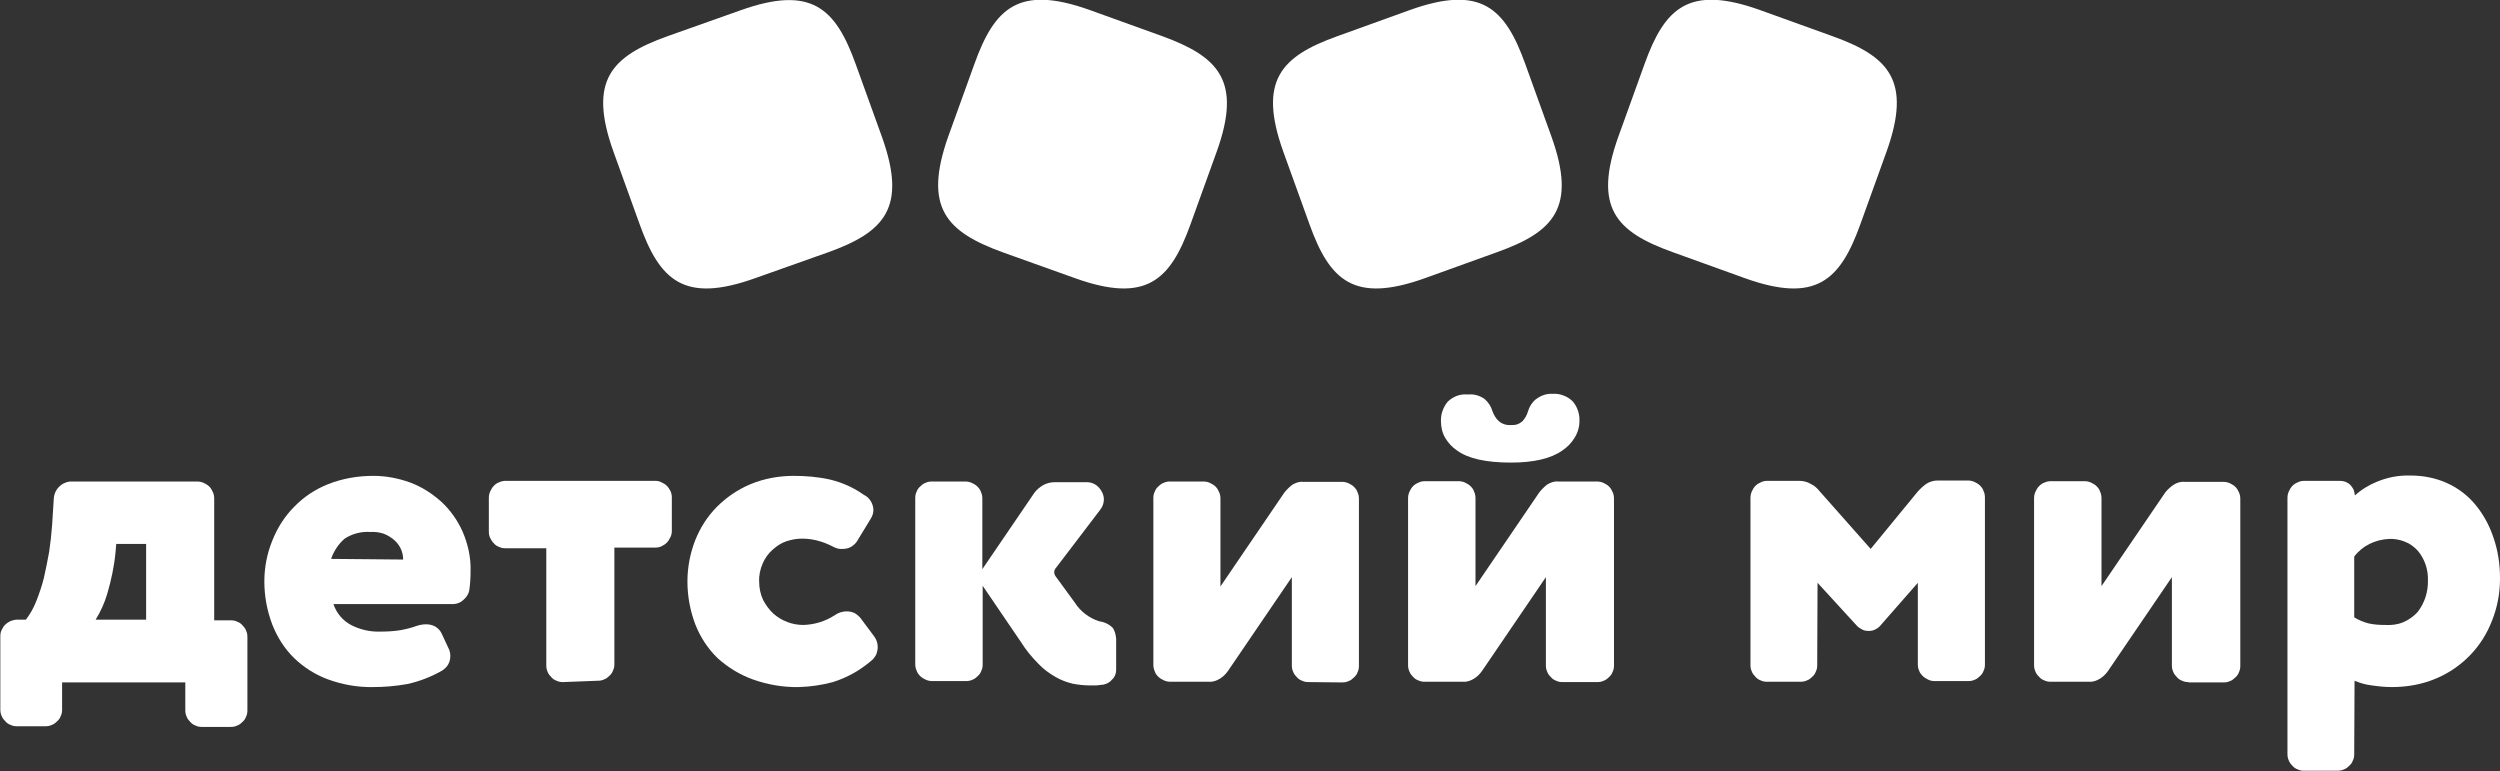
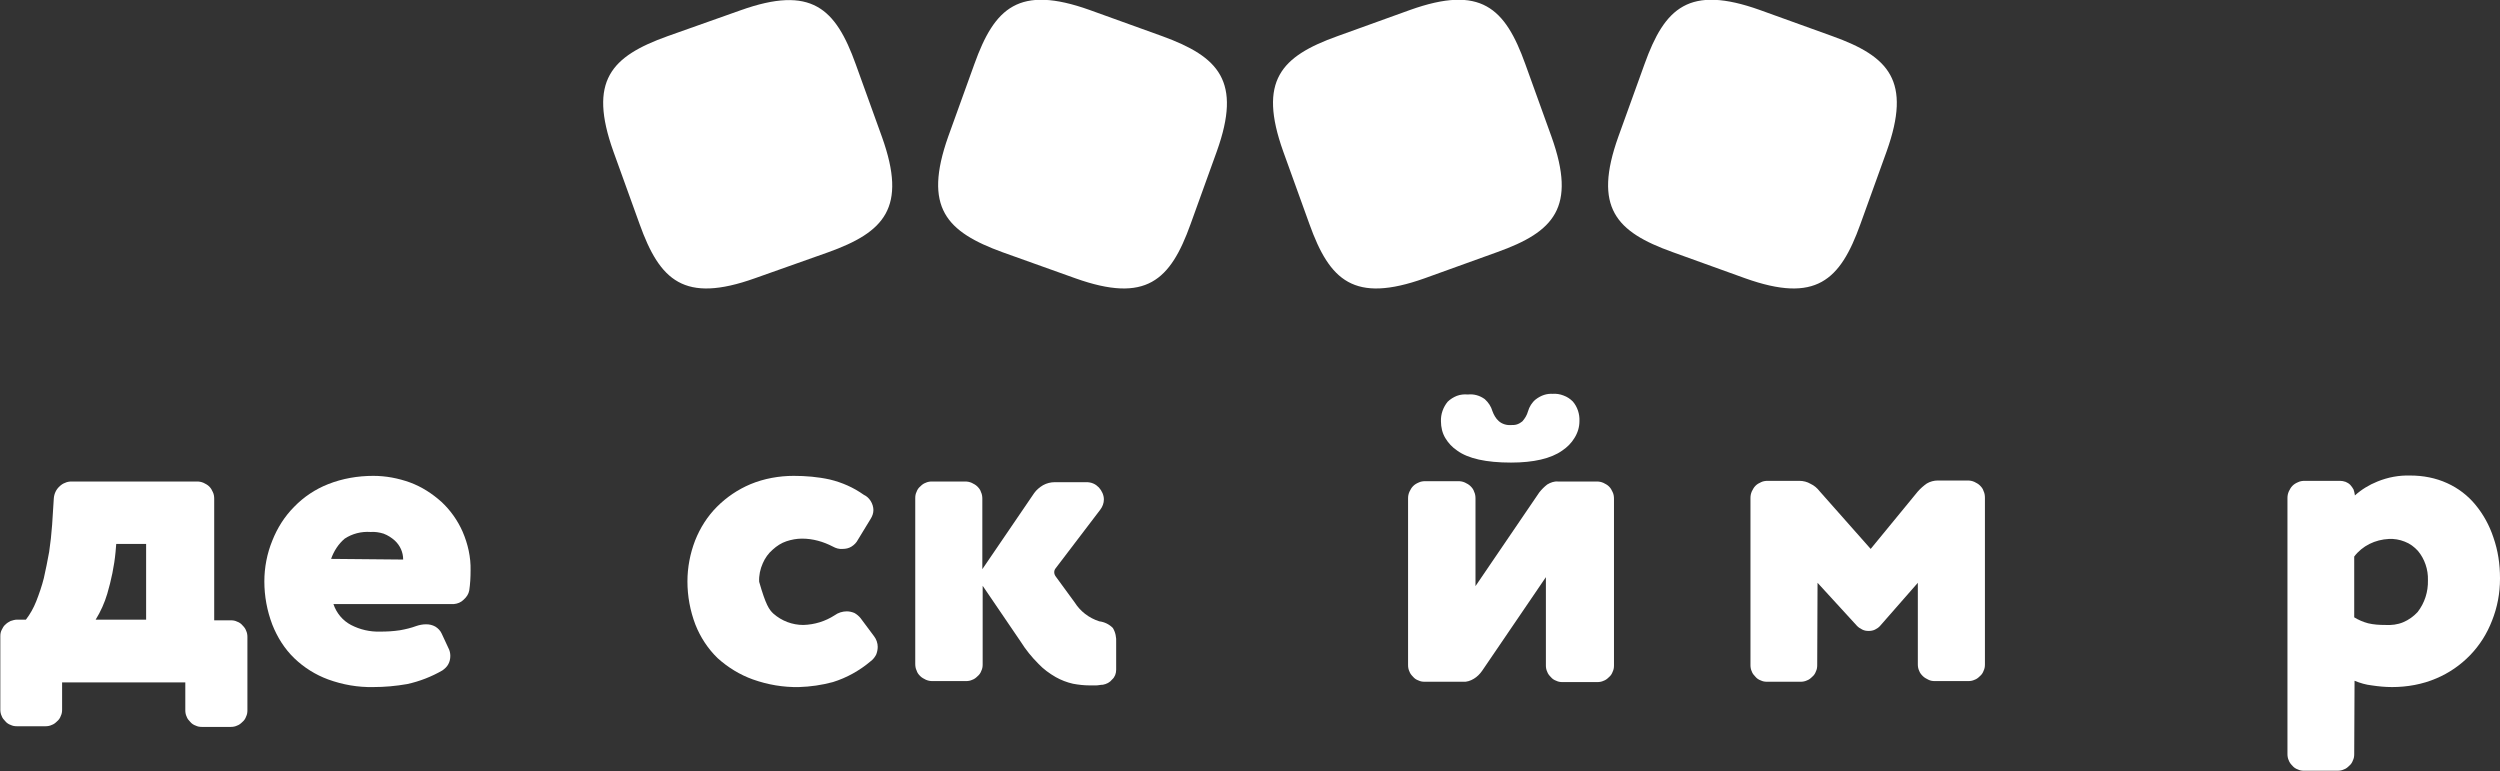
<svg xmlns="http://www.w3.org/2000/svg" width="1874" height="578" viewBox="0 0 1874 578" fill="none">
  <rect x="0" y="0" width="1874" height="578" fill="#333333" stroke="none" />
  <g clip-path="url(#clip0_285_23)">
    <path fill-rule="evenodd" clip-rule="evenodd" d="M46.551 531.949C46.551 533.691 46.302 535.185 45.556 536.678C45.058 538.172 44.062 539.665 42.817 540.661C41.573 541.906 40.328 542.901 38.834 543.399C37.341 544.146 35.598 544.395 34.105 544.395H12.696C10.953 544.395 9.46 544.146 7.966 543.399C6.472 542.901 4.979 541.906 3.983 540.661C2.738 539.416 1.743 538.172 1.245 536.678C0.498 535.185 0.249 533.442 0.249 531.949V476.937C0.249 475.194 0.498 473.701 1.245 472.207C1.992 470.714 2.738 469.22 3.983 468.224C5.228 466.98 6.472 466.233 7.966 465.486C9.46 464.988 11.202 464.491 12.696 464.491H19.417C22.653 460.259 25.143 455.778 27.134 450.8C29.375 445.075 31.366 439.349 32.86 433.375C34.353 426.903 35.598 420.431 36.843 413.71C37.839 406.989 38.585 400.268 39.083 393.299L40.328 373.634C40.577 370.149 42.071 366.913 44.56 364.672C45.805 363.428 47.298 362.432 48.792 361.934C50.285 361.187 52.028 360.938 53.77 360.938H147.62C149.362 360.938 150.856 361.187 152.599 361.934C154.092 362.681 155.586 363.428 156.831 364.672C158.075 365.917 158.822 367.162 159.569 368.904C160.316 370.398 160.565 372.14 160.565 373.882V464.988H173.012C174.754 464.988 176.248 465.237 177.741 465.984C179.235 466.482 180.729 467.478 181.724 468.722C182.969 469.967 183.965 471.211 184.463 472.705C185.209 474.199 185.458 475.941 185.458 477.435V532.447C185.458 534.189 185.209 535.683 184.463 537.176C183.965 538.67 182.969 540.163 181.724 541.159C180.48 542.404 179.235 543.399 177.741 543.897C176.248 544.644 174.505 544.893 173.012 544.893H151.354C149.611 544.893 148.118 544.644 146.624 543.897C145.131 543.399 143.637 542.404 142.641 541.159C141.396 539.914 140.401 538.67 139.903 537.176C139.156 535.683 138.907 533.94 138.907 532.447V511.537H46.551V531.949ZM109.533 407.736H87.128L86.63 413.71C85.635 424.414 83.394 434.869 80.407 445.075C78.415 451.795 75.428 458.516 71.694 464.491H109.533V407.736Z" fill="white" />
    <path fill-rule="evenodd" clip-rule="evenodd" d="M249.933 452.791C252.174 459.512 256.903 465.238 263.127 468.474C269.848 471.959 277.316 473.701 285.033 473.452C290.012 473.452 294.742 473.203 299.721 472.456C303.953 471.71 308.185 470.714 312.168 469.22C314.408 468.474 316.897 467.976 319.387 467.976C321.876 467.976 324.117 468.474 326.357 469.718C328.349 470.963 330.091 472.705 331.087 474.946L336.066 485.649C337.061 487.392 337.559 489.632 337.559 491.623C337.559 493.864 337.061 496.104 336.066 497.847C335.07 499.838 333.327 501.331 331.585 502.576C323.37 507.306 314.408 510.791 305.197 512.782C296.733 514.276 288.27 515.022 279.806 515.022C268.355 515.271 256.904 513.28 245.95 509.297C236.491 505.812 227.778 500.336 220.559 493.366C213.339 486.396 207.863 477.684 204.129 468.225C200.146 457.77 198.154 446.817 198.154 435.865C198.154 425.41 200.146 414.955 204.129 405.247C207.863 395.788 213.339 387.076 220.559 379.857C227.778 372.389 236.491 366.664 245.95 362.93C256.655 358.698 268.106 356.707 279.806 356.707C289.265 356.707 298.476 358.449 307.438 361.685C316.151 364.922 323.868 369.9 330.838 376.123C337.559 382.346 343.036 390.063 346.77 398.526C350.753 407.736 352.993 417.693 352.744 427.65C352.744 432.629 352.495 437.607 351.749 442.586C351.251 445.324 349.757 447.564 347.517 449.555C345.525 451.547 343.036 452.542 340.297 452.791H249.933ZM302.21 419.436C302.21 413.959 299.97 408.981 295.987 405.247C293.497 403.007 290.759 401.264 287.523 400.02C284.287 399.024 281.05 398.526 277.814 398.775C270.844 398.277 264.123 400.02 258.397 403.754C253.667 407.736 250.182 413.213 248.191 418.938L302.21 419.436Z" fill="white" />
-     <path fill-rule="evenodd" clip-rule="evenodd" d="M421.949 511.289C420.206 511.289 418.712 511.04 417.219 510.293C415.725 509.795 414.232 508.8 413.236 507.555C411.991 506.31 410.995 505.066 410.497 503.572C409.751 502.079 409.502 500.336 409.502 498.843V410.973H378.882C377.14 410.973 375.646 410.724 374.153 409.977C372.659 409.479 371.165 408.484 370.17 407.239C368.925 405.994 368.178 404.75 367.431 403.256C366.685 401.763 366.436 400.02 366.436 398.527V373.385C366.436 371.643 366.685 370.149 367.431 368.407C368.178 366.913 368.925 365.42 370.17 364.175C371.414 362.931 372.659 361.935 374.402 361.437C375.895 360.69 377.638 360.441 379.38 360.441H490.904C492.647 360.441 494.14 360.69 495.634 361.437C497.128 362.184 498.621 362.931 499.866 364.175C501.111 365.42 501.857 366.664 502.604 368.158C503.351 369.652 503.6 371.394 503.6 372.888V397.78C503.6 399.522 503.351 401.016 502.604 402.509C501.857 404.003 501.111 405.497 499.866 406.741C498.621 407.986 497.377 408.733 495.883 409.479C494.389 410.226 492.647 410.475 491.153 410.475H460.534V497.847C460.534 499.59 460.285 501.083 459.538 502.577C459.04 504.07 458.044 505.564 456.8 506.559C455.555 507.804 454.31 508.8 452.817 509.298C451.323 510.044 449.581 510.293 448.087 510.293H447.838L421.949 511.289Z" fill="white" />
-     <path fill-rule="evenodd" clip-rule="evenodd" d="M624.334 409.728C617.115 405.994 609.398 403.754 601.183 403.754C597.2 403.754 593.217 404.5 589.483 405.745C585.749 406.99 582.264 409.23 579.277 411.968C576.041 414.706 573.551 418.191 571.809 422.174C569.817 426.654 568.821 431.384 569.07 436.114C569.07 440.843 570.066 445.573 572.058 449.804C574.049 453.538 576.538 457.023 579.775 460.01C585.998 465.487 593.964 468.474 602.179 468.474C610.643 468.225 618.609 465.735 625.579 461.255C628.317 459.263 631.554 458.268 634.79 458.268C636.781 458.268 638.773 458.766 640.515 459.512C642.258 460.508 643.751 461.753 644.996 463.246L655.203 476.937C656.945 479.177 657.941 482.164 657.941 484.903C657.941 486.894 657.443 489.134 656.696 490.877C655.7 492.619 654.456 494.362 652.713 495.606C644.498 502.576 634.79 508.052 624.334 511.288C616.119 513.529 607.407 514.773 598.943 515.022C587.243 515.271 575.543 513.28 564.34 509.297C554.632 505.812 545.67 500.336 537.953 493.366C530.734 486.396 525.008 477.684 521.274 468.225C517.291 457.77 515.3 446.817 515.3 435.865C515.3 425.41 517.291 414.955 521.025 405.247C524.759 395.788 530.236 387.076 537.455 379.857C544.674 372.638 553.138 366.913 562.598 362.93C572.804 358.698 584.007 356.707 594.96 356.707C603.921 356.707 613.132 357.454 622.094 359.445C631.305 361.685 639.768 365.419 647.486 370.896C649.726 371.891 651.469 373.634 652.713 375.625C653.958 377.617 654.705 380.106 654.705 382.346C654.705 384.586 653.958 386.827 652.713 388.818L643.005 404.749C642.009 406.741 640.266 408.483 638.275 409.728C636.283 410.972 634.043 411.47 631.554 411.47C629.064 411.719 626.575 410.972 624.334 409.728Z" fill="white" />
+     <path fill-rule="evenodd" clip-rule="evenodd" d="M624.334 409.728C617.115 405.994 609.398 403.754 601.183 403.754C597.2 403.754 593.217 404.5 589.483 405.745C585.749 406.99 582.264 409.23 579.277 411.968C576.041 414.706 573.551 418.191 571.809 422.174C569.817 426.654 568.821 431.384 569.07 436.114C574.049 453.538 576.538 457.023 579.775 460.01C585.998 465.487 593.964 468.474 602.179 468.474C610.643 468.225 618.609 465.735 625.579 461.255C628.317 459.263 631.554 458.268 634.79 458.268C636.781 458.268 638.773 458.766 640.515 459.512C642.258 460.508 643.751 461.753 644.996 463.246L655.203 476.937C656.945 479.177 657.941 482.164 657.941 484.903C657.941 486.894 657.443 489.134 656.696 490.877C655.7 492.619 654.456 494.362 652.713 495.606C644.498 502.576 634.79 508.052 624.334 511.288C616.119 513.529 607.407 514.773 598.943 515.022C587.243 515.271 575.543 513.28 564.34 509.297C554.632 505.812 545.67 500.336 537.953 493.366C530.734 486.396 525.008 477.684 521.274 468.225C517.291 457.77 515.3 446.817 515.3 435.865C515.3 425.41 517.291 414.955 521.025 405.247C524.759 395.788 530.236 387.076 537.455 379.857C544.674 372.638 553.138 366.913 562.598 362.93C572.804 358.698 584.007 356.707 594.96 356.707C603.921 356.707 613.132 357.454 622.094 359.445C631.305 361.685 639.768 365.419 647.486 370.896C649.726 371.891 651.469 373.634 652.713 375.625C653.958 377.617 654.705 380.106 654.705 382.346C654.705 384.586 653.958 386.827 652.713 388.818L643.005 404.749C642.009 406.741 640.266 408.483 638.275 409.728C636.283 410.972 634.043 411.47 631.554 411.47C629.064 411.719 626.575 410.972 624.334 409.728Z" fill="white" />
    <path fill-rule="evenodd" clip-rule="evenodd" d="M736.606 439.1V498.095C736.606 499.838 736.357 501.331 735.61 502.825C735.112 504.318 734.116 505.812 732.871 506.808C731.627 508.052 730.382 509.048 728.888 509.546C727.395 510.292 725.652 510.541 724.159 510.541H699.016C697.273 510.541 695.78 510.292 694.037 509.546C692.544 508.799 691.05 508.052 689.805 506.808C688.561 505.563 687.565 504.318 687.067 502.576C686.32 501.082 686.071 499.34 686.071 497.597V373.385C686.071 371.642 686.32 370.149 687.067 368.655C687.565 367.162 688.561 365.668 689.805 364.672C691.05 363.428 692.295 362.432 693.788 361.934C695.282 361.187 697.025 360.938 698.518 360.938H723.412C725.154 360.938 726.648 361.187 728.391 361.934C729.884 362.681 731.378 363.428 732.623 364.672C733.867 365.917 734.863 367.162 735.361 368.904C736.108 370.398 736.357 372.14 736.357 373.882V426.654L775.191 369.651C776.933 367.162 779.423 365.17 781.912 363.677C784.65 362.183 787.638 361.436 790.874 361.436H814.274C816.017 361.436 817.759 361.685 819.502 362.432C821.244 363.179 822.489 364.174 823.734 365.419C825.974 367.908 827.468 371.144 827.468 374.38C827.468 377.118 826.472 379.857 824.729 382.097L791.372 425.907C789.878 427.65 789.878 430.139 791.372 432.131L805.561 451.547C809.793 458.267 816.265 463.246 823.983 465.735C827.966 466.233 831.451 467.976 834.189 470.714C836.18 473.95 836.927 477.932 836.678 481.666V502.078C836.678 504.816 835.683 507.554 833.691 509.297C831.949 511.537 829.459 512.782 826.721 513.28C824.978 513.28 823.236 513.777 821.742 513.777C820 513.777 818.506 513.777 816.763 513.777C812.531 513.777 808.3 513.28 804.317 512.533C799.836 511.537 795.355 509.795 791.372 507.554C786.642 504.816 782.161 501.58 778.427 497.597C773.448 492.619 768.967 487.143 765.233 481.168L736.606 439.1Z" fill="white" />
-     <path fill-rule="evenodd" clip-rule="evenodd" d="M980.813 511.288C979.071 511.288 977.577 511.039 976.084 510.292C974.59 509.795 973.096 508.799 972.101 507.554C970.856 506.31 969.86 505.065 969.362 503.572C968.615 502.078 968.366 500.336 968.366 498.842V432.628L920.57 502.825C918.828 505.314 916.836 507.305 914.347 508.799C911.858 510.292 909.119 511.288 906.132 511.039H877.504C875.762 511.039 874.268 510.79 872.526 510.044C871.032 509.297 869.538 508.55 868.294 507.305C867.049 506.061 866.053 504.816 865.555 503.074C864.809 501.58 864.56 499.838 864.56 498.095V373.385C864.56 371.642 864.809 370.149 865.555 368.655C866.053 367.162 867.049 365.668 868.294 364.672C869.538 363.428 870.783 362.432 872.277 361.934C873.77 361.187 875.513 360.938 877.006 360.938H901.9C903.643 360.938 905.136 361.187 906.879 361.934C908.373 362.681 909.866 363.428 911.111 364.672C912.356 365.917 913.102 367.162 913.849 368.904C914.596 370.398 914.845 372.14 914.845 373.882V439.598L962.641 369.402C964.383 367.162 966.375 365.17 968.615 363.428C971.105 361.934 973.843 360.938 976.581 361.187H1005.71C1007.45 361.187 1008.94 361.436 1010.69 362.183C1012.18 362.93 1013.67 363.677 1014.92 364.921C1016.16 366.166 1017.16 367.41 1017.66 369.153C1018.4 370.646 1018.65 372.389 1018.65 374.131V499.091C1018.65 500.833 1018.4 502.327 1017.66 503.82C1017.16 505.314 1016.16 506.808 1014.92 507.803C1013.67 509.048 1012.43 510.044 1010.93 510.541C1009.44 511.288 1007.7 511.537 1006.2 511.537H1005.96L980.813 511.288Z" fill="white" />
    <path fill-rule="evenodd" clip-rule="evenodd" d="M1171.25 511.288C1169.51 511.288 1168.01 511.039 1166.52 510.292C1165.03 509.795 1163.53 508.799 1162.54 507.554C1161.29 506.31 1160.3 505.065 1159.8 503.571C1159.05 502.078 1158.8 500.335 1158.8 498.842V432.628L1111.01 502.825C1109.26 505.314 1107.27 507.305 1104.78 508.799C1102.29 510.292 1099.56 511.288 1096.57 511.039H1067.94C1066.2 511.039 1064.7 510.79 1063.21 510.043C1061.72 509.546 1060.22 508.55 1059.23 507.305C1057.98 506.061 1056.99 504.816 1056.49 503.323C1055.74 501.829 1055.49 500.087 1055.49 498.593V373.633C1055.49 371.891 1055.74 370.397 1056.49 368.655C1057.24 367.161 1057.98 365.668 1059.23 364.423C1060.47 363.179 1061.72 362.432 1063.46 361.685C1064.95 360.938 1066.7 360.689 1068.44 360.689H1093.08C1094.83 360.689 1096.32 360.938 1098.06 361.685C1099.56 362.432 1101.05 363.179 1102.29 364.423C1103.54 365.668 1104.53 366.913 1105.03 368.655C1105.78 370.149 1106.03 371.891 1106.03 373.633V439.349L1153.82 369.153C1155.57 366.913 1157.56 364.921 1159.8 363.179C1162.29 361.685 1165.03 360.689 1167.76 360.938H1196.89C1198.63 360.938 1200.13 361.187 1201.87 361.934C1203.36 362.681 1204.86 363.428 1206.1 364.672C1207.35 365.917 1208.09 367.161 1208.84 368.904C1209.59 370.397 1209.84 372.14 1209.84 373.882V498.842C1209.84 500.584 1209.59 502.078 1208.84 503.571C1208.34 505.065 1207.35 506.559 1206.1 507.554C1204.86 508.799 1203.61 509.795 1202.12 510.292C1200.62 511.039 1198.88 511.288 1197.39 511.288H1197.14H1171.25ZM1163.78 295.223C1166.52 294.974 1169.51 295.472 1172 296.467C1174.74 297.463 1176.98 298.956 1178.97 300.948C1182.45 304.931 1184.19 310.407 1183.95 315.634C1183.95 320.115 1182.7 324.347 1180.21 328.329C1177.97 332.063 1174.74 335.299 1171 337.789C1162.54 343.763 1149.59 346.75 1132.66 346.75C1113.99 346.75 1100.55 343.763 1092.34 337.789C1088.6 335.299 1085.62 332.063 1083.38 328.329C1081.13 324.596 1080.14 320.115 1080.14 315.883C1079.89 310.407 1081.88 305.18 1085.12 301.197C1087.11 299.205 1089.6 297.712 1092.09 296.716C1094.83 295.72 1097.56 295.472 1100.3 295.72C1104.78 295.223 1109.26 296.467 1113 299.205C1115.74 301.695 1117.73 304.682 1118.72 308.167C1119.72 310.905 1121.21 313.643 1123.45 315.634C1125.94 317.875 1129.43 318.87 1132.66 318.621C1134.16 318.621 1135.65 318.621 1137.15 318.124C1138.64 317.626 1139.88 316.879 1141.13 315.883C1143.12 313.643 1144.61 311.154 1145.36 308.416C1146.36 304.931 1148.35 301.695 1151.09 299.454C1155.32 296.218 1159.55 294.974 1163.78 295.223Z" fill="white" />
    <path fill-rule="evenodd" clip-rule="evenodd" d="M1362.18 498.594C1362.18 500.336 1361.94 501.83 1361.19 503.323C1360.69 504.817 1359.7 506.31 1358.45 507.306C1357.21 508.551 1355.96 509.546 1354.47 510.044C1352.97 510.791 1351.23 511.04 1349.74 511.04H1324.6C1322.85 511.04 1321.36 510.791 1319.87 510.044C1318.37 509.546 1316.88 508.551 1315.88 507.306C1314.64 506.061 1313.64 504.817 1313.14 503.323C1312.4 501.83 1312.15 500.087 1312.15 498.594V373.385C1312.15 371.643 1312.4 370.149 1313.14 368.407C1313.89 366.913 1314.64 365.42 1315.88 364.175C1317.13 362.931 1318.37 362.184 1320.11 361.437C1321.61 360.69 1323.35 360.441 1325.09 360.441H1348.74C1351.73 360.441 1354.72 361.188 1357.21 362.682C1359.94 363.926 1362.18 365.918 1363.93 368.158L1402.26 411.471L1437.61 368.407C1439.6 366.167 1441.84 364.175 1444.33 362.433C1446.82 360.939 1449.81 360.192 1452.55 360.192H1474.95C1476.7 360.192 1478.19 360.441 1479.93 361.188C1481.43 361.935 1482.92 362.682 1484.16 363.926C1485.41 365.171 1486.4 366.415 1486.9 368.158C1487.65 369.651 1487.9 371.394 1487.9 373.136V498.096C1487.9 499.838 1487.65 501.332 1486.9 502.825C1486.4 504.319 1485.41 505.813 1484.16 506.808C1482.92 508.053 1481.67 509.049 1480.18 509.546C1478.69 510.293 1476.95 510.542 1475.45 510.542H1450.31C1448.57 510.542 1447.07 510.293 1445.58 509.546C1444.09 508.8 1442.59 508.053 1441.35 506.808C1440.1 505.564 1439.11 504.319 1438.61 502.825C1437.86 501.332 1437.61 499.589 1437.61 498.096V436.861L1409.48 468.972C1408.49 470.216 1406.99 471.212 1405.5 471.959C1404.01 472.706 1402.26 472.955 1400.77 472.955C1399.03 472.955 1397.53 472.706 1396.04 471.959C1394.55 471.212 1393.3 470.465 1392.06 469.221L1362.43 436.861L1362.18 498.594Z" fill="white" />
-     <path fill-rule="evenodd" clip-rule="evenodd" d="M1640.5 511.288C1638.75 511.288 1637.26 511.039 1635.77 510.292C1634.27 509.795 1632.78 508.799 1631.78 507.554C1630.54 506.31 1629.54 505.065 1629.05 503.571C1628.3 502.078 1628.05 500.335 1628.05 498.842V432.628L1580.25 502.825C1578.51 505.314 1576.52 507.305 1574.03 508.799C1571.54 510.292 1568.8 511.288 1565.82 511.039H1537.19C1535.45 511.039 1533.95 510.79 1532.46 510.043C1530.96 509.546 1529.47 508.55 1528.48 507.305C1527.23 506.061 1526.23 504.816 1525.74 503.323C1524.99 501.829 1524.74 500.087 1524.74 498.593V373.633C1524.74 371.891 1524.99 370.397 1525.74 368.655C1526.48 367.161 1527.23 365.668 1528.48 364.423C1529.72 363.179 1530.96 362.183 1532.71 361.685C1534.2 360.938 1535.94 360.689 1537.69 360.689H1562.33C1564.07 360.689 1565.57 360.938 1567.31 361.685C1568.8 362.432 1570.3 363.179 1571.54 364.423C1572.79 365.668 1573.78 366.913 1574.28 368.655C1575.03 370.149 1575.28 371.891 1575.28 373.633V439.349L1623.07 369.153C1624.81 366.913 1627.05 364.921 1629.29 363.428C1631.54 361.934 1634.52 360.938 1637.26 361.187H1666.39C1668.13 361.187 1669.62 361.436 1671.37 362.183C1672.86 362.93 1674.35 363.677 1675.6 364.921C1676.84 366.166 1677.59 367.41 1678.34 369.153C1679.08 370.646 1679.33 372.389 1679.33 374.131V499.091C1679.33 500.833 1679.08 502.327 1678.34 503.82C1677.84 505.314 1676.84 506.807 1675.6 507.803C1674.35 509.048 1673.11 510.043 1671.61 510.541C1670.12 511.288 1668.38 511.537 1666.88 511.537H1640.5V511.288Z" fill="white" />
    <path fill-rule="evenodd" clip-rule="evenodd" d="M1764.72 565.305C1764.72 567.047 1764.47 568.541 1763.72 570.035C1763.22 571.528 1762.23 573.022 1760.98 574.017C1759.74 575.262 1758.49 576.258 1757 576.755C1755.51 577.502 1753.76 577.751 1752.27 577.751H1727.13H1726.88C1725.38 577.751 1723.89 577.502 1722.4 576.755C1720.9 576.258 1719.41 575.262 1718.41 574.017C1717.17 572.773 1716.17 571.528 1715.68 570.035C1714.93 568.541 1714.68 566.799 1714.68 565.305V373.385C1714.68 371.643 1714.93 370.149 1715.68 368.407C1716.42 366.913 1717.17 365.42 1718.41 364.175C1719.66 362.93 1720.9 362.184 1722.65 361.437C1724.14 360.69 1725.88 360.441 1727.62 360.441H1754.01C1755.51 360.441 1756.75 360.69 1758.24 361.188C1759.49 361.686 1760.73 362.432 1761.73 363.428C1762.72 364.424 1763.47 365.668 1764.22 366.913C1764.72 368.158 1764.96 369.651 1765.21 371.145V371.394C1770.19 366.913 1775.92 363.428 1782.14 360.939C1790.11 357.703 1798.32 356.209 1806.79 356.458C1816.25 356.458 1825.71 358.201 1834.42 362.184C1842.63 365.917 1849.85 371.394 1855.58 378.364C1861.55 385.582 1866.03 393.797 1869.02 402.758C1872.51 412.715 1874 422.921 1874 433.376V433.873C1874 444.577 1872.01 455.281 1868.03 465.238C1864.29 474.946 1858.81 483.658 1851.6 491.126C1844.38 498.594 1835.66 504.568 1826.2 508.55C1815.75 513.031 1804.3 515.022 1793.09 515.022C1787.87 515.022 1782.89 514.525 1777.91 513.778C1773.43 513.28 1769.2 512.035 1764.97 510.293L1764.72 565.305ZM1764.72 462.749C1767.95 464.74 1771.44 466.234 1775.17 467.229C1779.4 468.225 1783.64 468.474 1788.12 468.474C1792.6 468.723 1797.08 468.225 1801.31 466.482C1805.54 464.74 1809.28 462.002 1812.26 458.766C1817.49 452.045 1820.23 443.581 1819.98 434.869C1820.23 426.904 1817.49 418.938 1812.51 412.964C1809.77 409.977 1806.54 407.488 1802.55 405.994C1798.82 404.501 1794.59 403.754 1790.61 404.003C1785.63 404.252 1780.65 405.496 1776.17 407.737C1771.69 409.977 1767.7 413.213 1764.72 417.196V462.749Z" fill="white" />
    <path fill-rule="evenodd" clip-rule="evenodd" d="M565.834 208.598C512.81 227.516 494.638 210.341 479.453 168.024L459.787 113.509C440.868 60.489 458.044 42.317 500.364 27.133L555.13 7.717C608.153 -11.201 626.326 5.975 641.511 48.291L661.177 102.806C680.096 155.826 662.92 173.998 620.6 189.182L565.834 208.598Z" fill="white" />
    <path fill-rule="evenodd" clip-rule="evenodd" d="M806.059 208.598C859.082 227.516 877.255 210.341 892.44 168.024L912.106 113.509C931.025 60.738 913.6 42.566 871.28 27.133L816.763 7.468C763.739 -11.45 745.567 5.726 730.382 48.042L710.716 102.557C692.045 155.577 709.222 173.749 751.79 189.182L806.059 208.598Z" fill="white" />
    <path fill-rule="evenodd" clip-rule="evenodd" d="M1067.94 208.598C1014.92 227.516 996.744 210.341 981.559 168.024L961.893 113.509C942.974 60.489 960.151 42.317 1002.47 27.133L1056.99 7.468C1110.01 -11.45 1128.18 5.726 1143.37 48.042L1163.03 102.557C1181.95 155.577 1164.78 173.749 1122.46 188.933L1067.94 208.598Z" fill="white" />
    <path fill-rule="evenodd" clip-rule="evenodd" d="M1308.17 208.598C1361.19 227.516 1379.36 210.341 1394.55 168.024L1414.21 113.509C1433.13 60.489 1415.95 42.317 1373.64 27.133L1319.12 7.468C1266.09 -11.45 1247.92 5.726 1232.74 48.042L1213.07 102.557C1194.15 155.577 1211.33 173.749 1253.65 188.933L1308.17 208.598Z" fill="white" />
  </g>
  <defs>
    <clipPath id="clip0_285_23">
      <rect width="1874" height="578" fill="white" />
    </clipPath>
  </defs>
</svg>